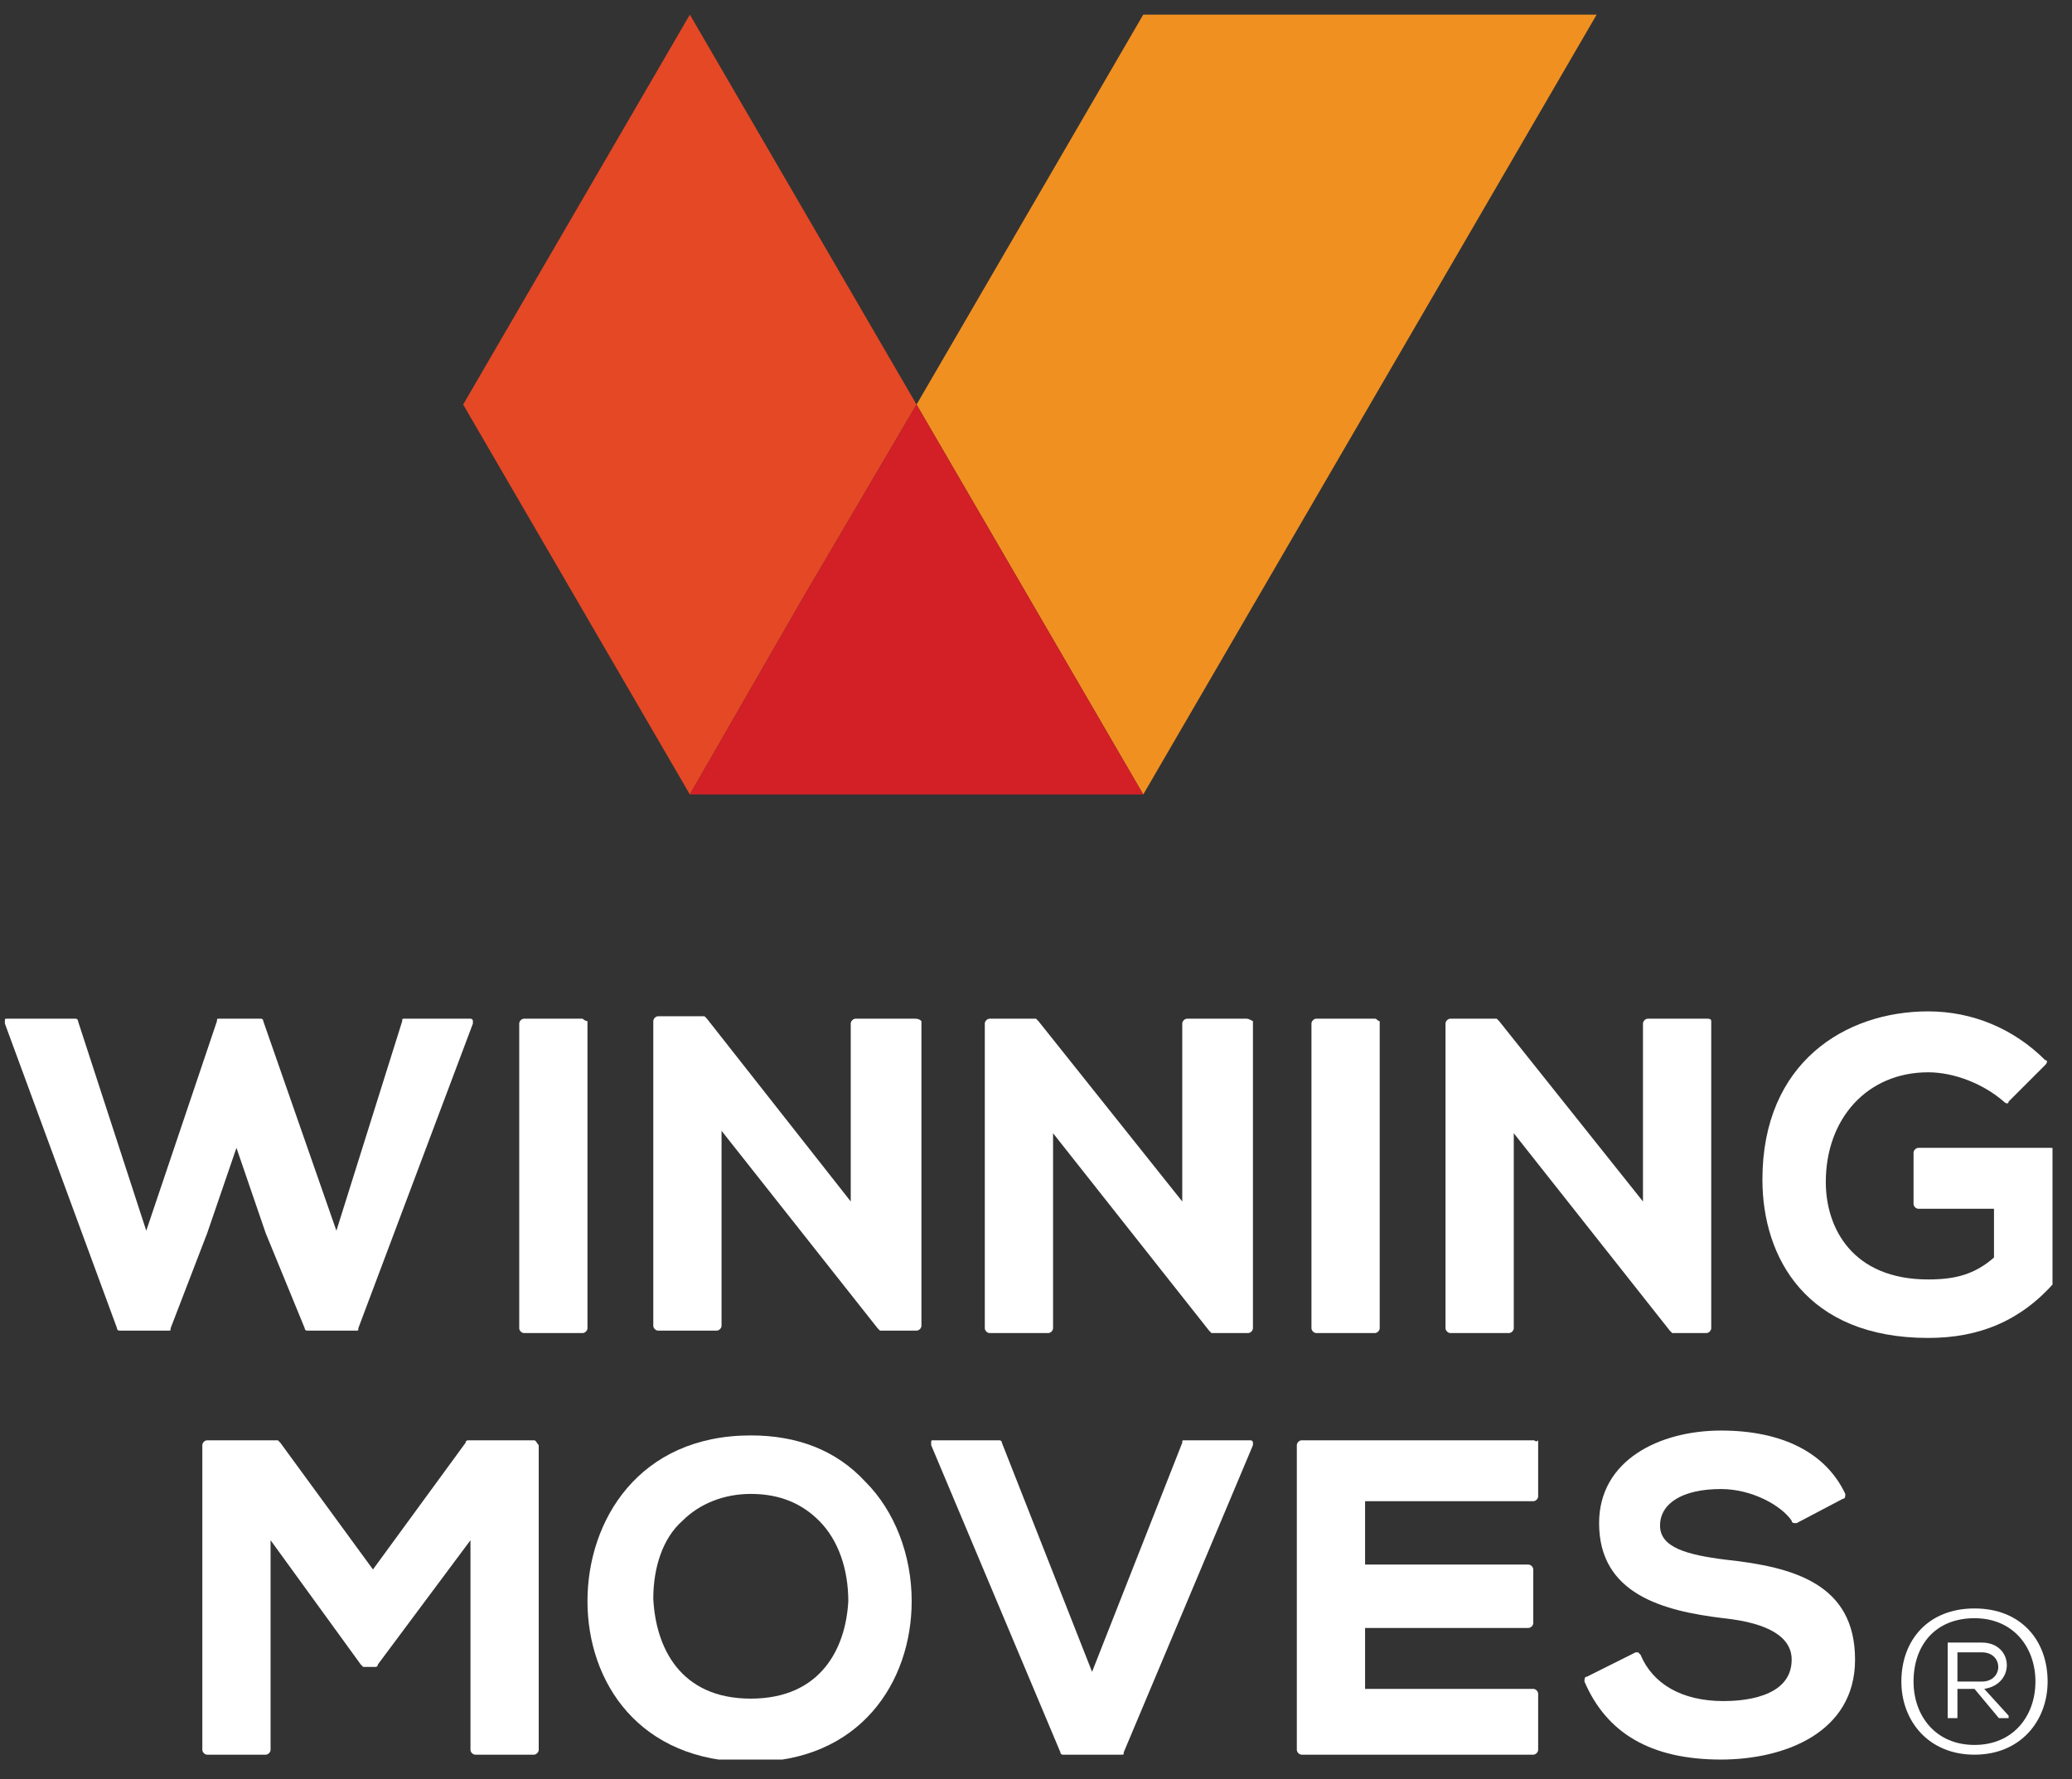
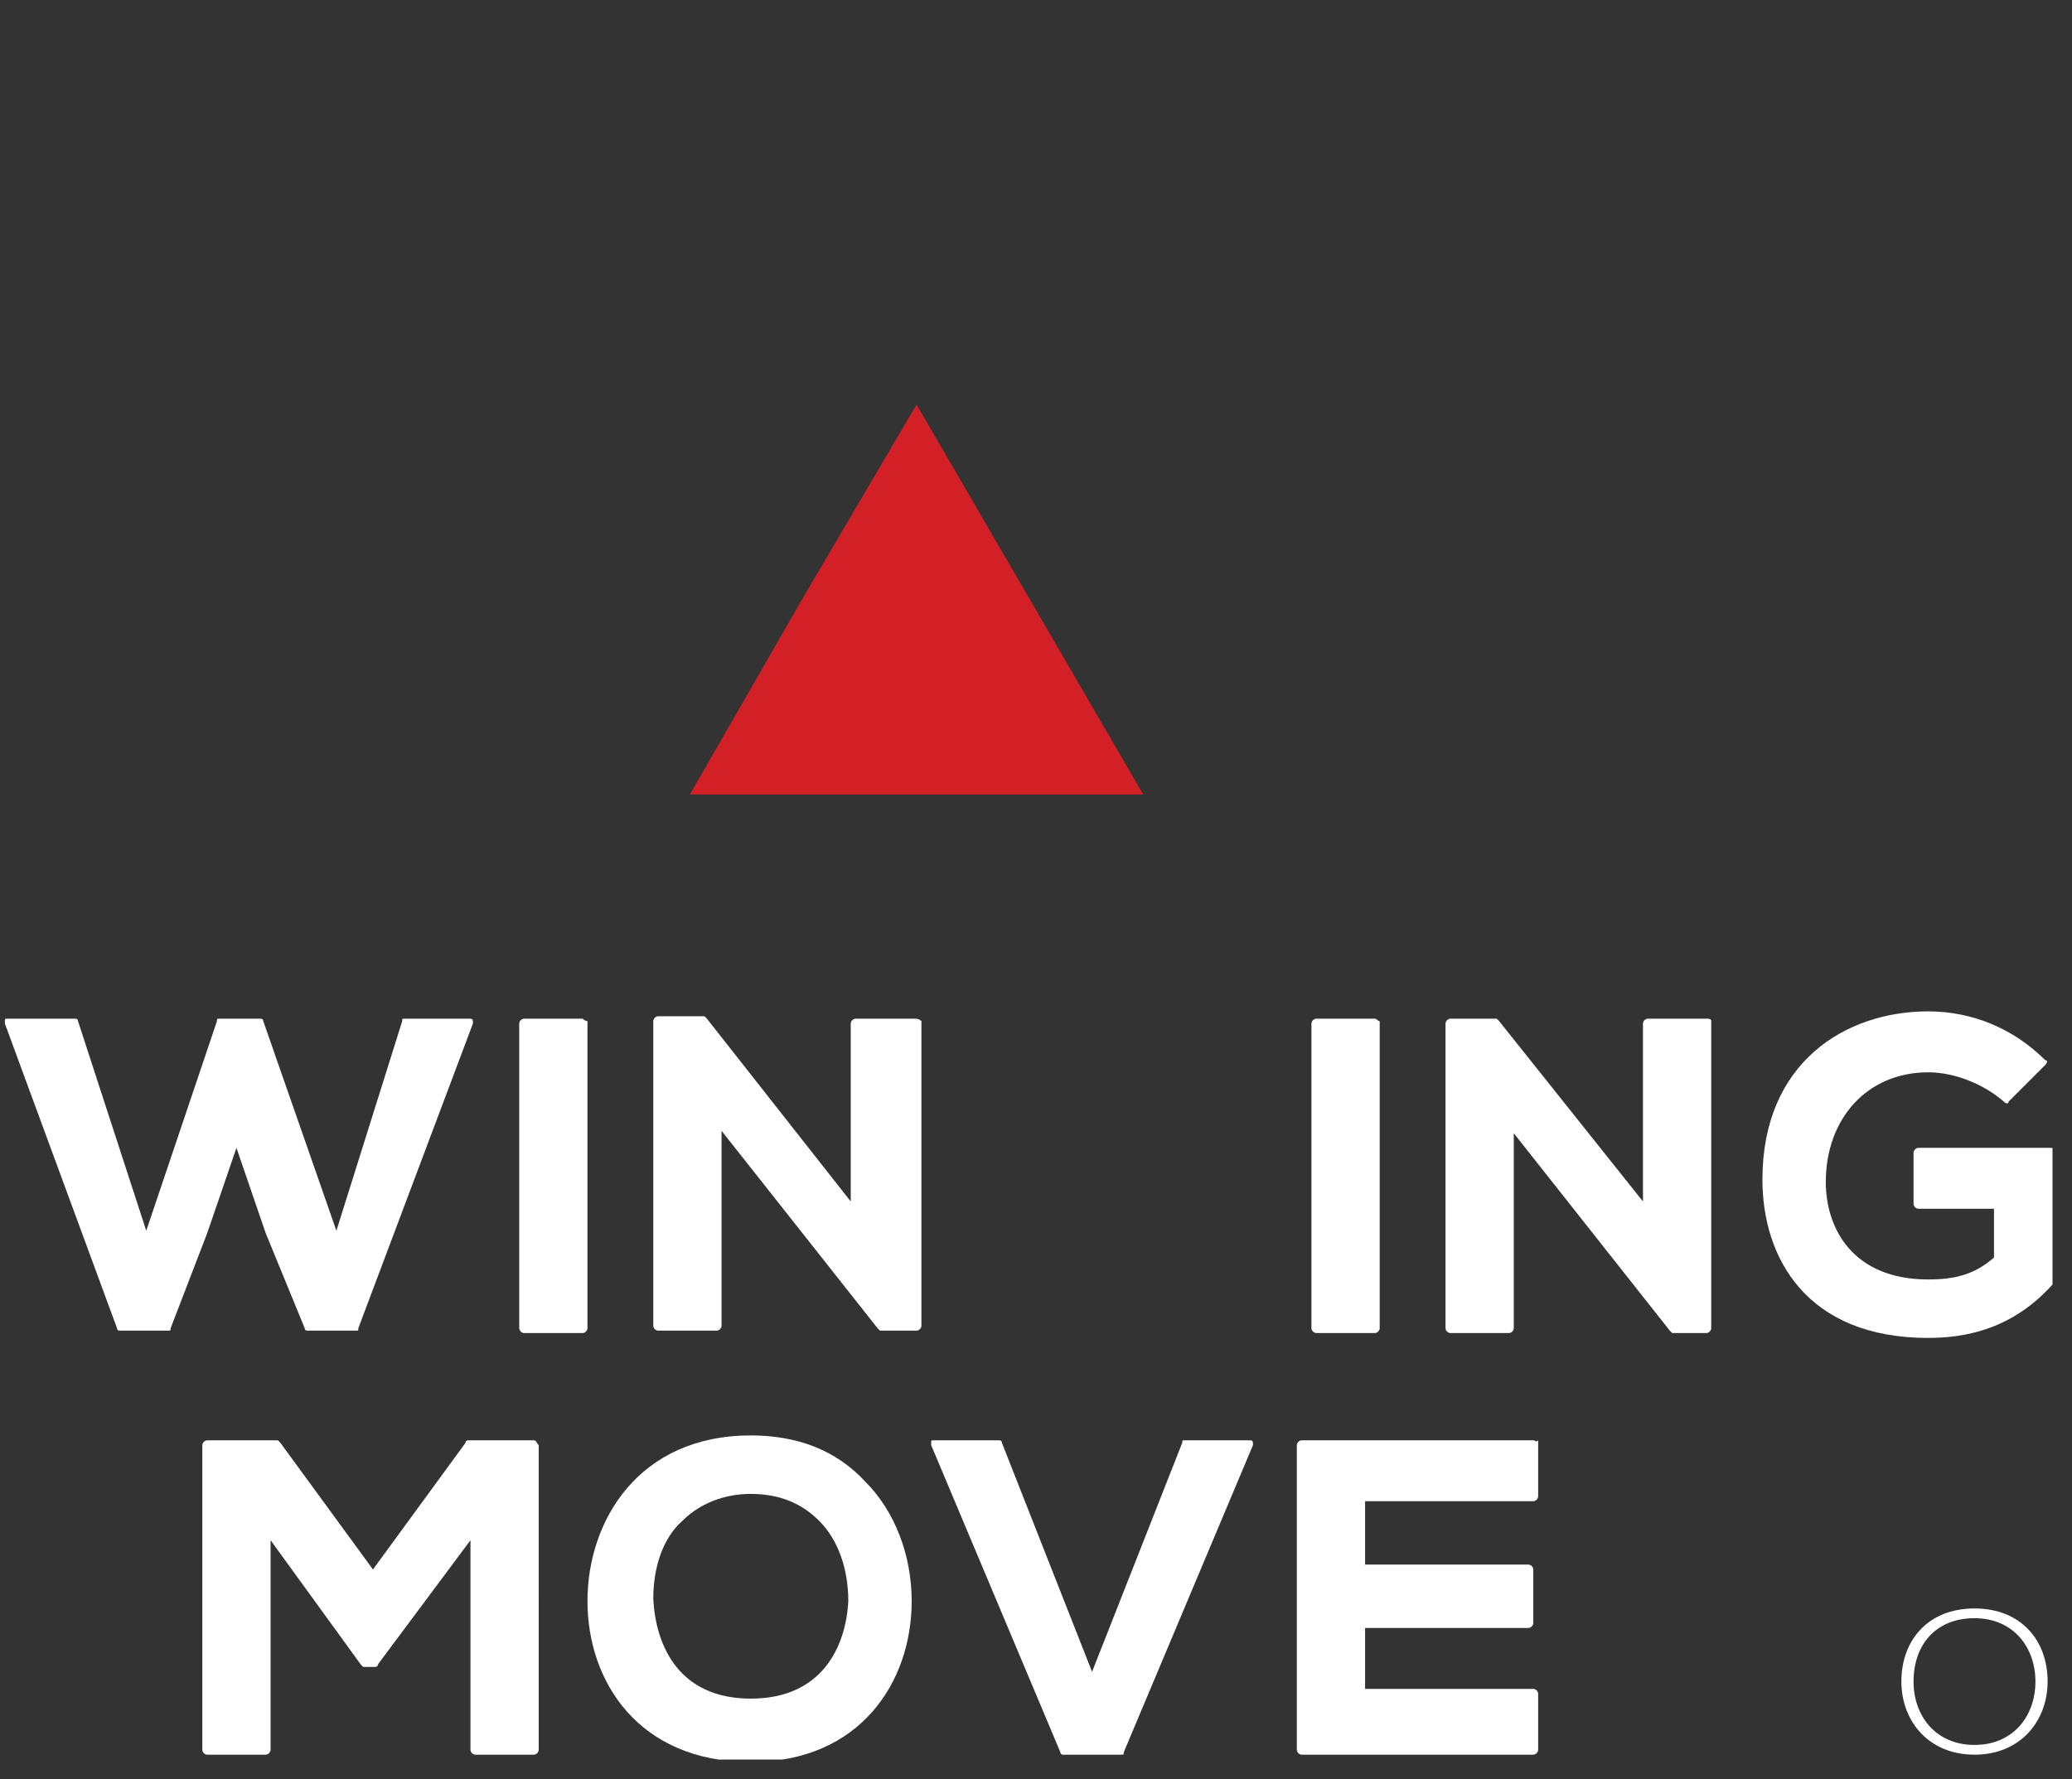
<svg xmlns="http://www.w3.org/2000/svg" xmlns:xlink="http://www.w3.org/1999/xlink" version="1.1" id="Layer_1" x="0px" y="0px" viewBox="0 0 85 73" style="enable-background:new 0 0 85 73;" xml:space="preserve">
  <rect x="0" y="0" width="85" height="73" fill="#333333" stroke="none" />
  <style type="text/css">
	.st0{clip-path:url(#SVGID_2_);fill:#FFFFFF;}
	.st1{clip-path:url(#SVGID_2_);fill:#E54825;}
	.st2{clip-path:url(#SVGID_2_);fill:#E54C25;}
	.st3{clip-path:url(#SVGID_2_);fill:#F09021;}
	.st4{clip-path:url(#SVGID_2_);fill:#D31F26;}
</style>
  <g>
    <defs>
      <rect id="SVGID_1_" x="0.1" y="0.6" width="84.1" height="71.6" />
    </defs>
    <clipPath id="SVGID_2_">
      <use xlink:href="#SVGID_1_" style="overflow:visible;" />
    </clipPath>
    <path class="st0" d="M19.3,41.8h-2.7c-0.1,0-0.1,0-0.1,0.1l-2.7,8.6l-3-8.6c0-0.1-0.1-0.1-0.1-0.1H9c-0.1,0-0.1,0-0.1,0.1l-2.9,8.6   l-2.8-8.6c0-0.1-0.1-0.1-0.1-0.1H0.3c-0.1,0-0.1,0-0.1,0.1c0,0,0,0.1,0,0.1l4.6,12.5c0,0.1,0.1,0.1,0.1,0.1h2c0.1,0,0.1,0,0.1-0.1   l1.5-3.9l1.2-3.5l1.2,3.5l1.6,3.9c0,0.1,0.1,0.1,0.1,0.1h2c0.1,0,0.1,0,0.1-0.1L19.4,42c0,0,0-0.1,0-0.1   C19.4,41.8,19.3,41.8,19.3,41.8" />
    <path class="st0" d="M23.9,41.8h-2.4c-0.1,0-0.2,0.1-0.2,0.2v12.5c0,0.1,0.1,0.2,0.2,0.2h2.4c0.1,0,0.2-0.1,0.2-0.2V41.9   C24,41.9,23.9,41.8,23.9,41.8" />
    <path class="st0" d="M37.5,41.8h-2.4c-0.1,0-0.2,0.1-0.2,0.2v7.3L29,41.8c0,0-0.1-0.1-0.1-0.1H27c-0.1,0-0.2,0.1-0.2,0.2v12.5   c0,0.1,0.1,0.2,0.2,0.2h2.4c0.1,0,0.2-0.1,0.2-0.2v-8l6.4,8.1c0,0,0.1,0.1,0.1,0.1c0,0,0,0,0.1,0l0,0h1.4c0.1,0,0.2-0.1,0.2-0.2   V41.9C37.7,41.8,37.6,41.8,37.5,41.8" />
-     <path class="st0" d="M51.1,41.8h-2.4c-0.1,0-0.2,0.1-0.2,0.2v7.3l-5.9-7.4c0,0-0.1-0.1-0.1-0.1h-1.9c-0.1,0-0.2,0.1-0.2,0.2v12.5   c0,0.1,0.1,0.2,0.2,0.2H43c0.1,0,0.2-0.1,0.2-0.2v-8l6.4,8.1c0,0,0.1,0.1,0.1,0.1c0,0,0,0,0.1,0l0,0h1.4c0.1,0,0.2-0.1,0.2-0.2   V41.9C51.2,41.8,51.2,41.8,51.1,41.8" />
    <path class="st0" d="M56.4,41.8H54c-0.1,0-0.2,0.1-0.2,0.2v12.5c0,0.1,0.1,0.2,0.2,0.2h2.4c0.1,0,0.2-0.1,0.2-0.2V41.9   C56.5,41.9,56.5,41.8,56.4,41.8" />
    <path class="st0" d="M70,41.8h-2.4c-0.1,0-0.2,0.1-0.2,0.2v7.3l-5.9-7.4c0,0-0.1-0.1-0.1-0.1h-1.9c-0.1,0-0.2,0.1-0.2,0.2v12.5   c0,0.1,0.1,0.2,0.2,0.2h2.4c0.1,0,0.2-0.1,0.2-0.2v-8l6.4,8.1c0,0,0.1,0.1,0.1,0.1c0,0,0,0,0.1,0l0,0H70c0.1,0,0.2-0.1,0.2-0.2   V41.9C70.2,41.8,70.1,41.8,70,41.8" />
    <path class="st0" d="M84.1,47.1h-5.4c-0.1,0-0.2,0.1-0.2,0.2v2.1c0,0.1,0.1,0.2,0.2,0.2h3.1v2c-0.8,0.7-1.6,0.9-2.7,0.9   c-3.1,0-4.2-2.1-4.2-4c0-2.6,1.7-4.5,4.2-4.5c1.1,0,2.3,0.5,3.1,1.2c0.1,0.1,0.2,0.1,0.2,0l1.5-1.5c0.1-0.1,0.1-0.2,0-0.2   c-1.3-1.3-3-2-4.8-2c-3.4,0-6.8,2.1-6.8,6.9c0,3.2,1.8,6.5,6.8,6.5c2.1,0,3.8-0.7,5.2-2.3c0,0,0-0.1,0-0.1v-5.3   C84.3,47.1,84.2,47.1,84.1,47.1" />
    <path class="st0" d="M21.9,59.1h-2.7c0,0-0.1,0-0.1,0.1l-3.8,5.2l-3.8-5.2c0,0-0.1-0.1-0.1-0.1H8.5c-0.1,0-0.2,0.1-0.2,0.2v12.5   c0,0.1,0.1,0.2,0.2,0.2h2.4c0.1,0,0.2-0.1,0.2-0.2v-8.6l3.7,5.1c0,0,0.1,0.1,0.1,0.1h0.5c0,0,0.1,0,0.1-0.1l3.8-5.1v8.6   c0,0.1,0.1,0.2,0.2,0.2h2.4c0.1,0,0.2-0.1,0.2-0.2V59.3C22,59.2,22,59.1,21.9,59.1" />
    <path class="st0" d="M30.8,58.9c-4.6,0-6.7,3.5-6.7,6.8c0,3.3,2.1,6.6,6.7,6.6c4.5,0,6.6-3.3,6.6-6.6c0-1.9-0.7-3.7-1.9-4.9   C34.3,59.5,32.7,58.9,30.8,58.9 M30.8,69.7c-2.9,0-3.9-2.1-4-4.1c0-1.3,0.4-2.5,1.2-3.2c0.7-0.7,1.7-1.1,2.8-1.1   c1.2,0,2.1,0.4,2.8,1.1c0.8,0.8,1.2,2,1.2,3.3C34.7,67.6,33.7,69.7,30.8,69.7" />
    <path class="st0" d="M51.3,59.1h-2.7c-0.1,0-0.1,0-0.1,0.1l-3.7,9.4l-3.7-9.4c0-0.1-0.1-0.1-0.1-0.1h-2.7c-0.1,0-0.1,0-0.1,0.1   c0,0,0,0.1,0,0.1l5.3,12.6c0,0.1,0.1,0.1,0.1,0.1H46c0.1,0,0.1,0,0.1-0.1l5.3-12.6c0,0,0-0.1,0-0.1C51.4,59.1,51.3,59.1,51.3,59.1" />
    <path class="st0" d="M62.9,59.1h-9.5c-0.1,0-0.2,0.1-0.2,0.2v12.5c0,0.1,0.1,0.2,0.2,0.2h9.5c0.1,0,0.2-0.1,0.2-0.2v-2.3   c0-0.1-0.1-0.2-0.2-0.2h-6.9v-2.5h6.7c0.1,0,0.2-0.1,0.2-0.2v-2.2c0-0.1-0.1-0.2-0.2-0.2h-6.7v-2.6h6.9c0.1,0,0.2-0.1,0.2-0.2v-2.3   C63,59.2,63,59.1,62.9,59.1" />
-     <path class="st0" d="M70.8,64c-1.6-0.2-2.7-0.5-2.7-1.4c0-0.9,0.9-1.5,2.5-1.5c1.3,0,2.5,0.7,2.9,1.3c0,0.1,0.1,0.1,0.2,0.1l1.9-1   c0.1,0,0.1-0.1,0.1-0.2c-0.8-1.7-2.6-2.6-5.1-2.6c-2.5,0-5,1.2-5,3.8c0,2.9,2.6,3.6,5.1,3.9c1.9,0.2,2.8,0.8,2.8,1.7   c0,1.6-2.1,1.7-2.8,1.7c-1.7,0-2.9-0.7-3.4-1.9c0,0-0.1-0.1-0.1-0.1c0,0-0.1,0-0.1,0l-2,1c-0.1,0-0.1,0.1-0.1,0.2   c0.9,2.1,2.7,3.2,5.6,3.2c2.6,0,5.5-1.1,5.5-4.1C76.1,65,73.6,64.3,70.8,64" />
-     <polygon class="st1" points="37.6,16.6 28.3,0.6 19,16.6 28.3,32.6 32.9,24.6  " />
    <polygon class="st2" points="32.9,24.6 28.3,32.6 28.3,32.6  " />
-     <polygon class="st3" points="37.6,16.6 46.9,32.6 56.2,16.6 65.5,0.6 46.9,0.6  " />
    <polygon class="st4" points="32.9,24.6 28.3,32.6 46.9,32.6 46.9,32.6 37.6,16.6  " />
-     <path class="st0" d="M81.3,67.4h-1.4v3.1h0.4v-1.2H81l1,1.2h0.4v-0.1l-1-1.1C82.7,69.1,82.6,67.4,81.3,67.4 M80.3,69v-1.2h1   c0.9,0,0.9,1.2,0,1.2H80.3z" />
    <path class="st0" d="M81,66c-1.9,0-3,1.3-3,3c0,1.6,1.1,3,3,3c1.9,0,3-1.4,3-3C84,67.3,82.9,66,81,66 M81,71.6   c-1.6,0-2.5-1.2-2.5-2.6c0-1.5,0.9-2.6,2.5-2.6c1.6,0,2.5,1.2,2.5,2.6C83.5,70.4,82.6,71.6,81,71.6" />
  </g>
</svg>